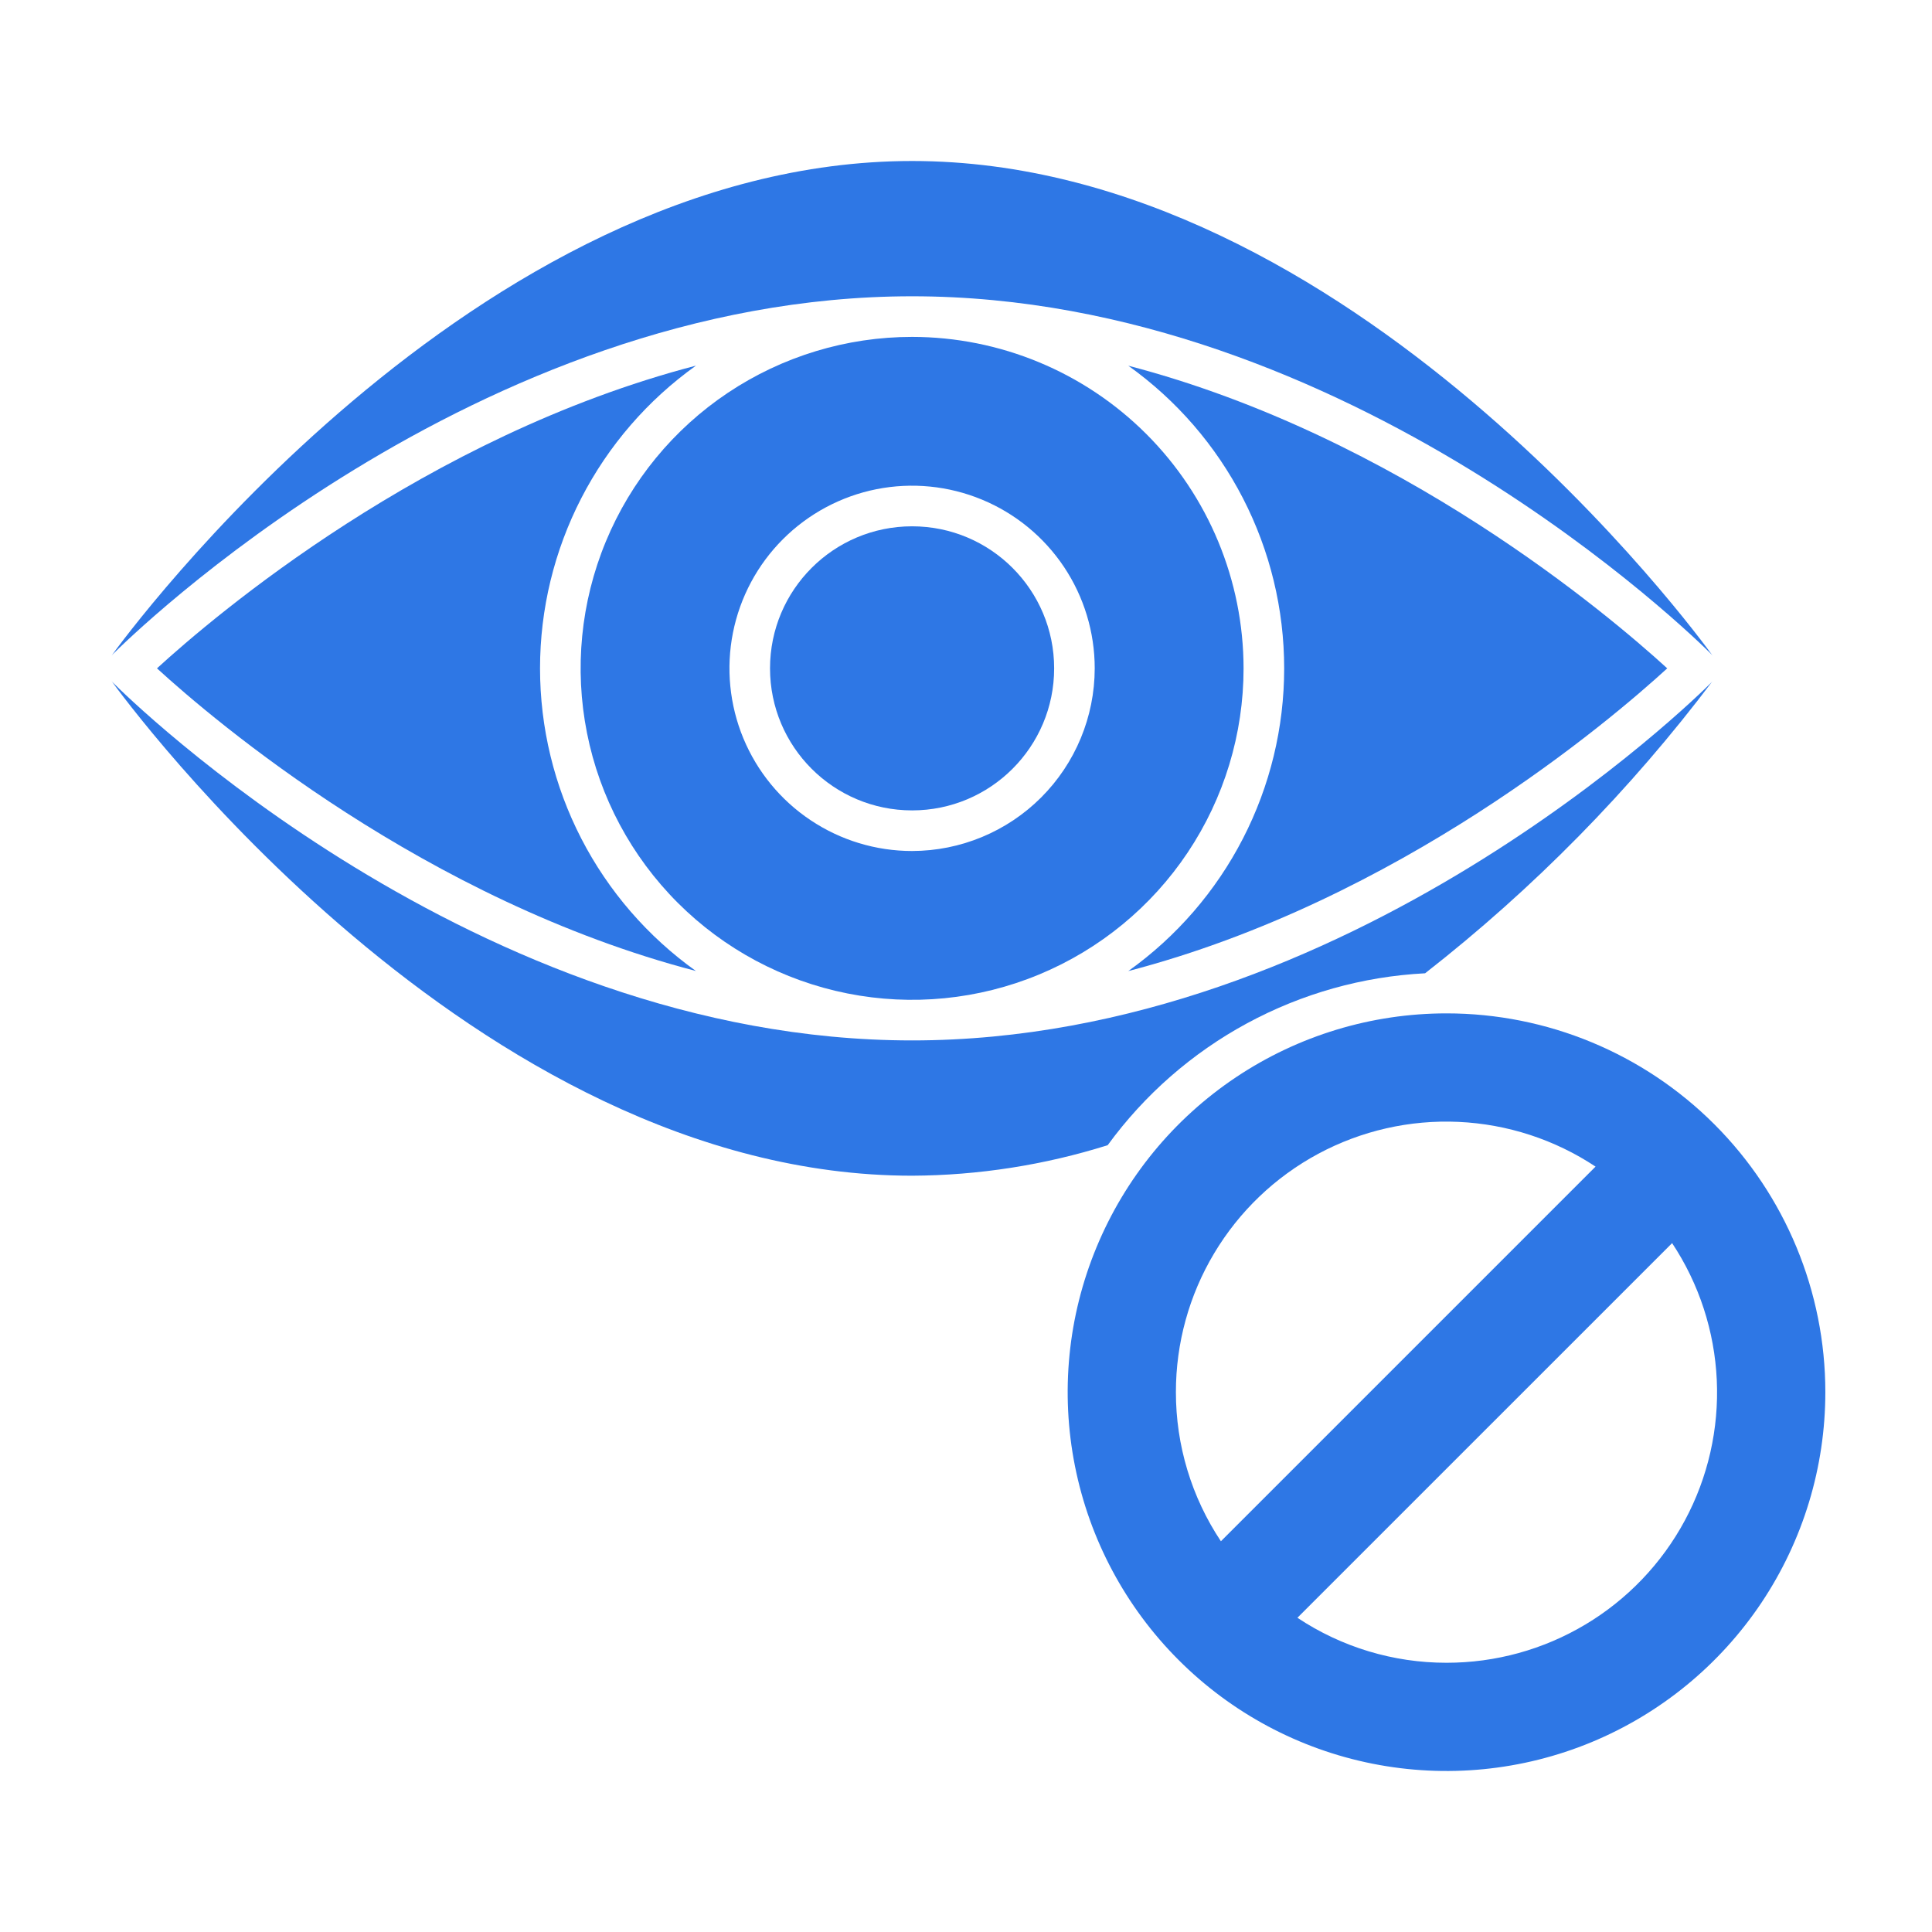
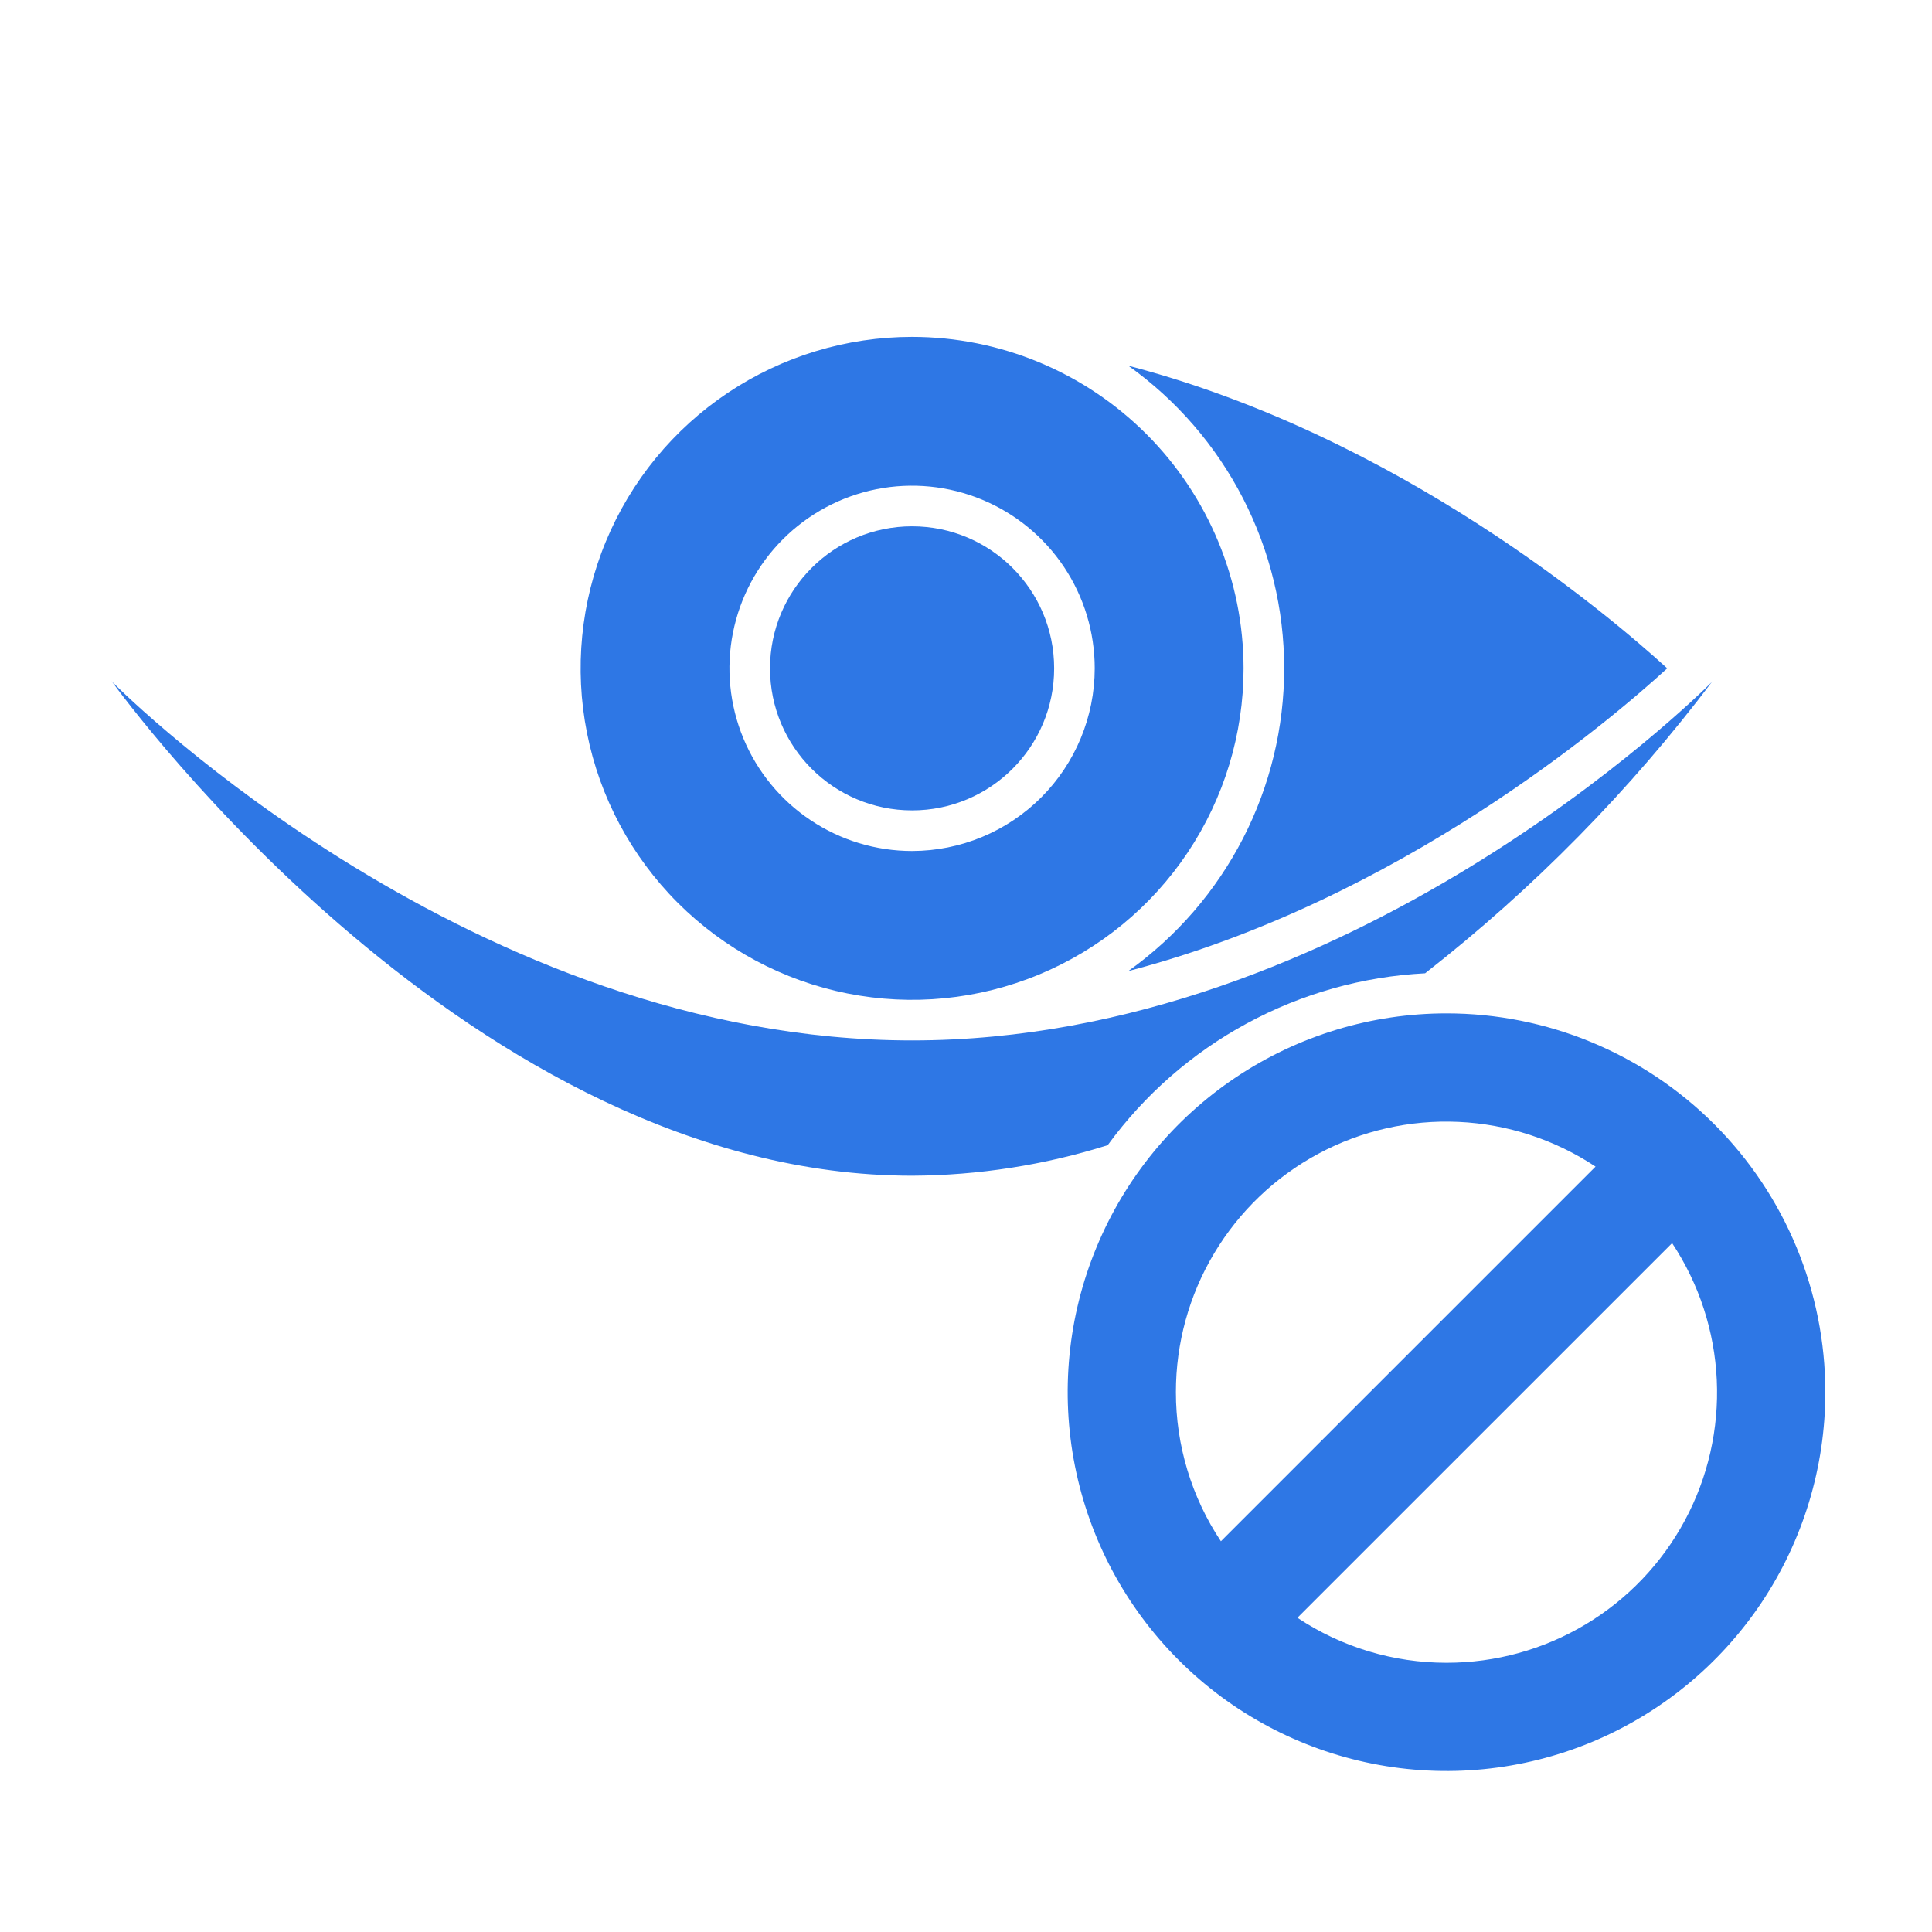
<svg xmlns="http://www.w3.org/2000/svg" width="48" height="48" viewBox="0 0 48 48" fill="none">
-   <path d="M2.808 16.249C3.171 15.886 11.809 7.361 22.661 7.361C33.512 7.361 42.15 15.886 42.513 16.249C42.534 16.27 42.554 16.294 42.571 16.319L42.565 16.311C42.203 15.807 33.561 4 22.661 4C11.76 4 3.118 15.807 2.756 16.311L2.75 16.319C2.767 16.294 2.787 16.27 2.808 16.249Z" fill="#2E77E5" />
  <path d="M28.032 9.086C29.23 9.941 30.206 11.069 30.88 12.377C31.554 13.685 31.905 15.135 31.905 16.606C31.905 18.077 31.554 19.527 30.88 20.835C30.206 22.143 29.23 23.271 28.032 24.126C34.765 22.371 40.005 17.901 41.422 16.605C40.005 15.31 34.761 10.842 28.032 9.086Z" fill="#2E77E5" />
  <path d="M22.661 20.134C24.61 20.134 26.19 18.554 26.19 16.605C26.19 14.656 24.61 13.076 22.661 13.076C20.711 13.076 19.131 14.656 19.131 16.605C19.131 18.554 20.711 20.134 22.661 20.134Z" fill="#2E77E5" />
  <path d="M22.661 8.37C21.032 8.37 19.44 8.853 18.085 9.758C16.731 10.663 15.675 11.949 15.052 13.454C14.429 14.958 14.266 16.614 14.584 18.212C14.901 19.809 15.686 21.276 16.837 22.428C17.989 23.58 19.456 24.364 21.054 24.682C22.651 25 24.307 24.837 25.812 24.213C27.317 23.59 28.603 22.535 29.508 21.18C30.413 19.826 30.896 18.234 30.896 16.605C30.894 14.422 30.025 12.328 28.481 10.784C26.937 9.24 24.844 8.372 22.661 8.37ZM22.661 21.143C21.763 21.143 20.886 20.877 20.14 20.378C19.393 19.88 18.812 19.171 18.468 18.342C18.125 17.512 18.035 16.6 18.21 15.72C18.385 14.839 18.817 14.031 19.452 13.396C20.087 12.762 20.895 12.329 21.775 12.154C22.656 11.979 23.568 12.069 24.397 12.413C25.226 12.756 25.935 13.338 26.434 14.084C26.932 14.83 27.198 15.707 27.198 16.605C27.197 17.808 26.718 18.962 25.868 19.812C25.017 20.663 23.864 21.141 22.661 21.143Z" fill="#2E77E5" />
-   <path d="M13.417 16.605C13.417 15.133 13.769 13.683 14.443 12.375C15.117 11.067 16.093 9.939 17.291 9.084C10.56 10.839 5.316 15.309 3.9 16.605C5.316 17.9 10.56 22.368 17.289 24.124C16.092 23.269 15.116 22.141 14.442 20.834C13.768 19.526 13.417 18.076 13.417 16.605Z" fill="#2E77E5" />
  <path d="M35.938 25.177C34.076 25.177 32.257 25.729 30.709 26.763C29.161 27.797 27.955 29.267 27.243 30.987C26.53 32.706 26.344 34.599 26.707 36.424C27.07 38.25 27.966 39.927 29.283 41.243C30.599 42.56 32.276 43.456 34.102 43.819C35.927 44.182 37.82 43.996 39.54 43.284C41.259 42.571 42.729 41.365 43.764 39.817C44.798 38.269 45.35 36.45 45.35 34.588C45.35 32.092 44.358 29.698 42.593 27.933C40.828 26.168 38.434 25.177 35.938 25.177ZM29.215 34.588C29.214 33.374 29.542 32.181 30.165 31.139C30.788 30.096 31.681 29.241 32.751 28.666C33.821 28.091 35.027 27.817 36.24 27.873C37.453 27.929 38.629 28.313 39.641 28.984L30.333 38.292C29.603 37.195 29.214 35.906 29.215 34.588ZM35.938 41.311C34.62 41.312 33.331 40.923 32.234 40.193L41.543 30.885C42.214 31.897 42.597 33.073 42.653 34.286C42.709 35.499 42.435 36.705 41.86 37.775C41.285 38.845 40.43 39.739 39.388 40.361C38.345 40.984 37.153 41.312 35.938 41.311Z" fill="#2E77E5" />
  <path d="M35.406 24.181C38.1 22.077 40.507 19.629 42.565 16.899L42.571 16.891C42.554 16.916 42.534 16.94 42.513 16.961C42.15 17.324 33.512 25.849 22.661 25.849C11.809 25.849 3.171 17.324 2.808 16.961C2.787 16.94 2.767 16.916 2.75 16.891L2.756 16.899C3.118 17.403 11.76 29.21 22.661 29.21C24.309 29.202 25.948 28.946 27.52 28.452C28.434 27.198 29.616 26.164 30.98 25.425C32.344 24.686 33.856 24.261 35.406 24.181Z" fill="#2E77E5" />
</svg>